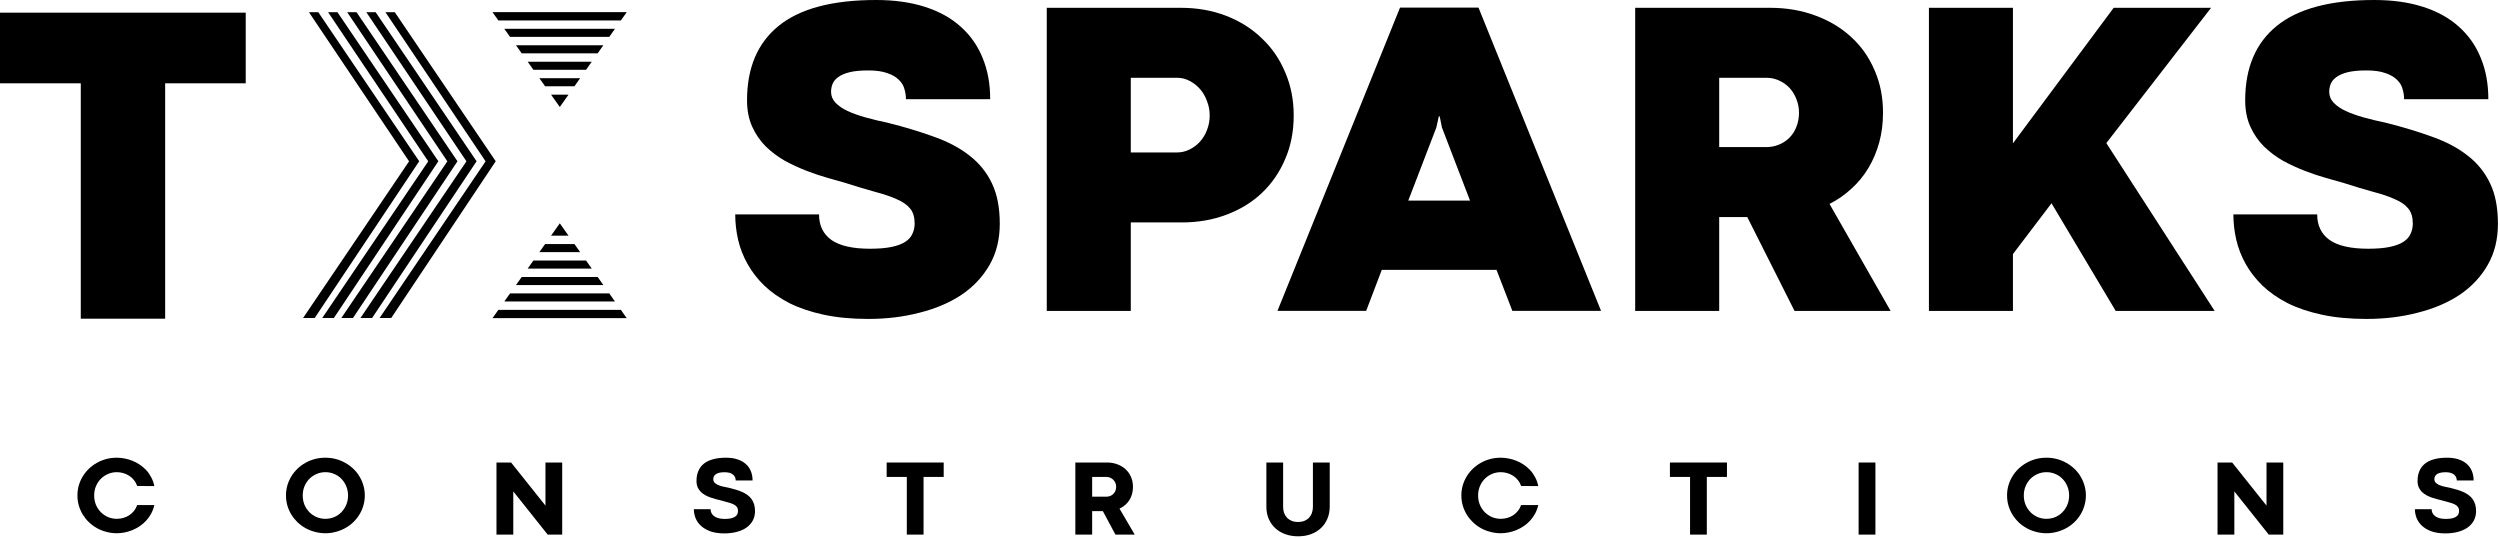
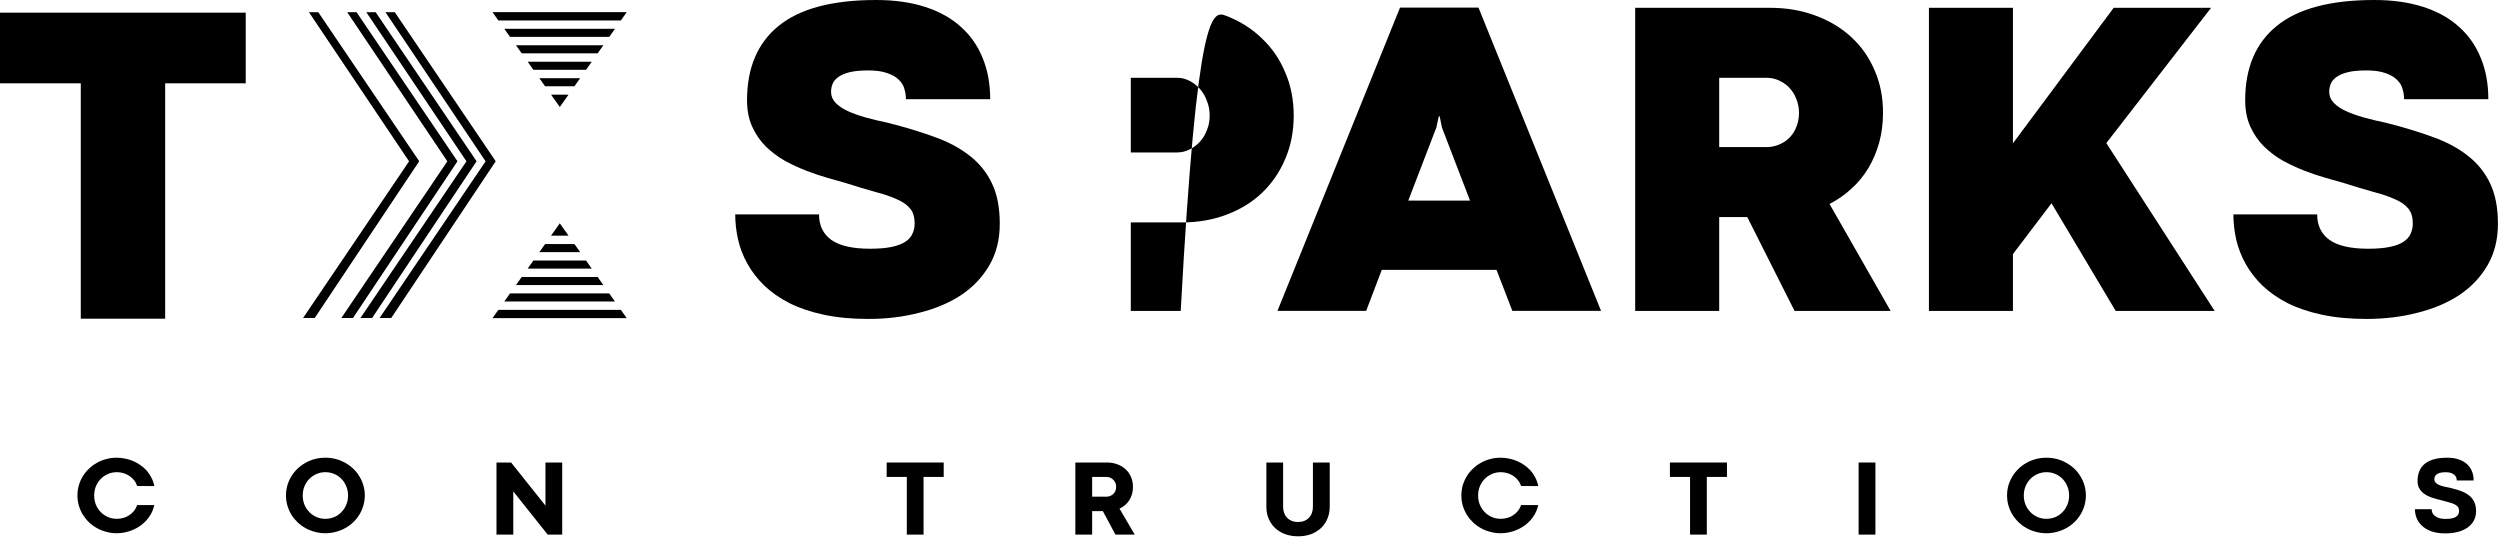
<svg xmlns="http://www.w3.org/2000/svg" width="209" height="45" viewBox="0 0 209 45" fill="none">
  <path d="M193.717 17.924C193.717 18.856 194.064 19.57 194.76 20.067C195.456 20.551 196.53 20.794 197.983 20.794C198.704 20.794 199.3 20.744 199.772 20.645C200.257 20.545 200.642 20.402 200.927 20.216C201.213 20.03 201.412 19.806 201.524 19.545C201.648 19.284 201.71 18.999 201.71 18.688C201.71 18.154 201.586 17.738 201.337 17.44C201.089 17.129 200.716 16.868 200.219 16.657C199.735 16.434 199.132 16.229 198.412 16.042C197.691 15.844 196.865 15.595 195.934 15.297C195.512 15.173 195.008 15.03 194.425 14.868C193.853 14.707 193.263 14.508 192.655 14.272C192.046 14.036 191.444 13.757 190.847 13.434C190.263 13.098 189.736 12.701 189.264 12.241C188.792 11.769 188.413 11.217 188.127 10.583C187.841 9.95 187.698 9.217 187.698 8.384C187.698 5.664 188.58 3.59 190.344 2.161C192.12 0.72 194.835 0 198.486 0C200.027 0 201.393 0.193 202.586 0.578C203.778 0.963 204.772 1.515 205.567 2.236C206.374 2.956 206.983 3.826 207.393 4.844C207.815 5.863 208.026 7.012 208.026 8.291H200.983C200.983 8.006 200.94 7.72 200.853 7.434C200.778 7.149 200.623 6.894 200.387 6.67C200.151 6.434 199.828 6.248 199.418 6.111C199.008 5.962 198.48 5.888 197.834 5.888C197.201 5.888 196.679 5.937 196.269 6.037C195.872 6.136 195.555 6.273 195.319 6.447C195.095 6.608 194.94 6.795 194.853 7.006C194.766 7.217 194.723 7.44 194.723 7.676C194.723 8.024 194.847 8.329 195.095 8.589C195.344 8.85 195.679 9.08 196.102 9.279C196.536 9.478 197.039 9.658 197.611 9.819C198.195 9.981 198.816 10.13 199.474 10.266C200.902 10.627 202.194 11.018 203.349 11.44C204.505 11.85 205.486 12.372 206.293 13.005C207.113 13.639 207.74 14.415 208.175 15.334C208.61 16.241 208.827 17.365 208.827 18.707C208.827 20.011 208.542 21.16 207.97 22.154C207.399 23.147 206.616 23.98 205.623 24.65C204.629 25.309 203.461 25.806 202.12 26.141C200.791 26.489 199.362 26.663 197.834 26.663C196.443 26.663 195.201 26.545 194.108 26.309C193.015 26.073 192.058 25.75 191.239 25.34C190.419 24.917 189.717 24.427 189.133 23.868C188.562 23.309 188.096 22.706 187.736 22.061C187.375 21.415 187.115 20.744 186.953 20.048C186.792 19.34 186.711 18.632 186.711 17.924H193.717Z" fill="black" />
  <path d="M168.282 11.981L176.704 0.652H184.846L176.089 11.962L185.144 25.992H176.872L171.506 16.993L168.282 21.241V25.992H161.258V0.652H168.282V11.981Z" fill="black" />
  <path d="M146.073 18.148H143.725V25.992H136.701V0.652H147.974C149.352 0.652 150.619 0.87 151.775 1.304C152.93 1.727 153.924 2.323 154.756 3.093C155.6 3.863 156.253 4.789 156.712 5.869C157.184 6.938 157.42 8.124 157.42 9.428C157.42 10.31 157.315 11.136 157.103 11.906C156.892 12.676 156.594 13.384 156.209 14.03C155.824 14.676 155.352 15.254 154.793 15.763C154.246 16.272 153.632 16.701 152.948 17.049L158.054 25.992H150.023L146.073 18.148ZM147.657 12.297C148.03 12.297 148.384 12.229 148.719 12.092C149.054 11.956 149.346 11.763 149.595 11.515C149.843 11.267 150.036 10.968 150.172 10.621C150.321 10.26 150.396 9.863 150.396 9.428C150.396 9.018 150.321 8.633 150.172 8.273C150.036 7.913 149.843 7.602 149.595 7.341C149.346 7.08 149.054 6.875 148.719 6.726C148.396 6.577 148.048 6.503 147.676 6.503H143.725V12.297H147.657Z" fill="black" />
  <path d="M125.11 22.563H115.515L114.211 25.991H106.795L117.043 0.633H123.601L133.849 25.991H126.433L125.11 22.563ZM117.732 16.768H122.893L120.545 10.657L120.359 9.725H120.285L120.08 10.657L117.732 16.768Z" fill="black" />
-   <path d="M94.534 18.595V25.992H87.51V0.652H98.708C100.086 0.652 101.353 0.876 102.509 1.323C103.664 1.77 104.658 2.398 105.49 3.205C106.334 4 106.987 4.95 107.446 6.056C107.918 7.149 108.154 8.347 108.154 9.652C108.154 10.981 107.918 12.192 107.446 13.285C106.987 14.378 106.341 15.322 105.508 16.117C104.689 16.9 103.701 17.508 102.546 17.943C101.403 18.378 100.155 18.595 98.801 18.595H94.534ZM98.391 12.745C98.764 12.745 99.111 12.664 99.434 12.502C99.77 12.341 100.062 12.124 100.31 11.85C100.571 11.565 100.77 11.235 100.906 10.863C101.055 10.49 101.13 10.086 101.13 9.652C101.13 9.229 101.055 8.832 100.906 8.459C100.77 8.074 100.577 7.739 100.329 7.453C100.08 7.167 99.788 6.938 99.453 6.764C99.13 6.59 98.782 6.503 98.41 6.503H94.534V12.745H98.391Z" fill="black" />
+   <path d="M94.534 18.595V25.992H87.51H98.708C100.086 0.652 101.353 0.876 102.509 1.323C103.664 1.77 104.658 2.398 105.49 3.205C106.334 4 106.987 4.95 107.446 6.056C107.918 7.149 108.154 8.347 108.154 9.652C108.154 10.981 107.918 12.192 107.446 13.285C106.987 14.378 106.341 15.322 105.508 16.117C104.689 16.9 103.701 17.508 102.546 17.943C101.403 18.378 100.155 18.595 98.801 18.595H94.534ZM98.391 12.745C98.764 12.745 99.111 12.664 99.434 12.502C99.77 12.341 100.062 12.124 100.31 11.85C100.571 11.565 100.77 11.235 100.906 10.863C101.055 10.49 101.13 10.086 101.13 9.652C101.13 9.229 101.055 8.832 100.906 8.459C100.77 8.074 100.577 7.739 100.329 7.453C100.08 7.167 99.788 6.938 99.453 6.764C99.13 6.59 98.782 6.503 98.41 6.503H94.534V12.745H98.391Z" fill="black" />
  <path d="M68.471 17.924C68.471 18.856 68.818 19.57 69.514 20.067C70.21 20.551 71.284 20.794 72.737 20.794C73.458 20.794 74.054 20.744 74.526 20.645C75.01 20.545 75.395 20.402 75.681 20.216C75.967 20.03 76.166 19.806 76.277 19.545C76.402 19.284 76.464 18.999 76.464 18.688C76.464 18.154 76.34 17.738 76.091 17.44C75.843 17.129 75.47 16.868 74.973 16.657C74.489 16.434 73.886 16.229 73.166 16.042C72.445 15.844 71.619 15.595 70.688 15.297C70.265 15.173 69.762 15.03 69.179 14.868C68.607 14.707 68.017 14.508 67.409 14.272C66.8 14.036 66.197 13.757 65.601 13.434C65.017 13.098 64.49 12.701 64.017 12.241C63.545 11.769 63.167 11.217 62.881 10.583C62.595 9.95 62.452 9.217 62.452 8.384C62.452 5.664 63.334 3.59 65.098 2.161C66.874 0.72 69.588 0 73.24 0C74.781 0 76.147 0.193 77.34 0.578C78.532 0.963 79.526 1.515 80.321 2.236C81.128 2.956 81.737 3.826 82.147 4.844C82.569 5.863 82.78 7.012 82.78 8.291H75.737C75.737 8.006 75.694 7.72 75.607 7.434C75.532 7.149 75.377 6.894 75.141 6.67C74.905 6.434 74.582 6.248 74.172 6.111C73.762 5.962 73.234 5.888 72.588 5.888C71.955 5.888 71.433 5.937 71.023 6.037C70.626 6.136 70.309 6.273 70.073 6.447C69.849 6.608 69.694 6.795 69.607 7.006C69.52 7.217 69.477 7.44 69.477 7.676C69.477 8.024 69.601 8.329 69.849 8.589C70.098 8.85 70.433 9.08 70.856 9.279C71.29 9.478 71.793 9.658 72.365 9.819C72.948 9.981 73.57 10.13 74.228 10.266C75.656 10.627 76.948 11.018 78.103 11.44C79.259 11.85 80.24 12.372 81.047 13.005C81.867 13.639 82.494 14.415 82.929 15.334C83.364 16.241 83.581 17.365 83.581 18.707C83.581 20.011 83.296 21.16 82.724 22.154C82.153 23.147 81.37 23.98 80.376 24.65C79.383 25.309 78.215 25.806 76.874 26.141C75.545 26.489 74.116 26.663 72.588 26.663C71.197 26.663 69.955 26.545 68.862 26.309C67.769 26.073 66.812 25.75 65.993 25.34C65.173 24.917 64.471 24.427 63.887 23.868C63.316 23.309 62.85 22.706 62.49 22.061C62.129 21.415 61.868 20.744 61.707 20.048C61.546 19.34 61.465 18.632 61.465 17.924H68.471Z" fill="black" />
  <path d="M6.753 6.965H0V1.059H20.542V6.965H13.807V26.642H6.753V6.965Z" fill="black" />
-   <path d="M190.881 44.693H189.667L186.791 41.081V44.693H185.386V38.666H186.609L189.48 42.269V38.666H190.881V44.693Z" fill="black" />
  <path d="M167.79 41.419C167.79 41.126 167.828 40.846 167.905 40.577C167.985 40.308 168.096 40.057 168.238 39.824C168.382 39.587 168.554 39.374 168.752 39.185C168.953 38.993 169.174 38.829 169.416 38.694C169.662 38.555 169.925 38.448 170.205 38.374C170.486 38.301 170.778 38.264 171.083 38.264C171.384 38.264 171.675 38.301 171.956 38.374C172.236 38.448 172.499 38.555 172.744 38.694C172.99 38.829 173.213 38.993 173.414 39.185C173.615 39.374 173.786 39.587 173.928 39.824C174.072 40.057 174.183 40.308 174.26 40.577C174.34 40.846 174.38 41.126 174.38 41.419C174.38 41.711 174.34 41.992 174.26 42.261C174.183 42.53 174.072 42.782 173.928 43.019C173.786 43.252 173.615 43.465 173.414 43.657C173.213 43.849 172.99 44.013 172.744 44.149C172.499 44.285 172.236 44.389 171.956 44.463C171.675 44.54 171.384 44.579 171.083 44.579C170.778 44.579 170.486 44.54 170.205 44.463C169.925 44.389 169.662 44.285 169.416 44.149C169.174 44.013 168.953 43.849 168.752 43.657C168.554 43.465 168.382 43.252 168.238 43.019C168.096 42.782 167.985 42.53 167.905 42.261C167.828 41.992 167.79 41.711 167.79 41.419ZM169.19 41.423C169.19 41.701 169.239 41.96 169.337 42.199C169.437 42.435 169.573 42.641 169.744 42.815C169.916 42.989 170.117 43.127 170.347 43.227C170.577 43.325 170.823 43.373 171.083 43.373C171.349 43.373 171.597 43.325 171.827 43.227C172.058 43.127 172.257 42.989 172.425 42.815C172.597 42.641 172.731 42.435 172.829 42.199C172.929 41.96 172.979 41.701 172.979 41.423C172.979 41.146 172.929 40.889 172.829 40.652C172.731 40.413 172.597 40.206 172.425 40.032C172.257 39.858 172.058 39.722 171.827 39.624C171.597 39.524 171.349 39.474 171.083 39.474C170.823 39.474 170.577 39.524 170.347 39.624C170.117 39.722 169.916 39.858 169.744 40.032C169.573 40.206 169.437 40.413 169.337 40.652C169.239 40.889 169.19 41.146 169.19 41.423Z" fill="black" />
  <path d="M155.38 38.666H156.785V44.693H155.38V38.666Z" fill="black" />
  <path d="M141.289 39.871H139.605V38.666H144.374V39.871H142.69V44.693H141.289V39.871Z" fill="black" />
  <path d="M127.169 40.63C127.104 40.444 127.012 40.279 126.894 40.134C126.779 39.989 126.644 39.868 126.491 39.77C126.34 39.673 126.176 39.599 125.999 39.549C125.824 39.499 125.646 39.474 125.463 39.474C125.203 39.474 124.957 39.524 124.727 39.624C124.496 39.722 124.296 39.858 124.124 40.032C123.953 40.206 123.817 40.413 123.717 40.652C123.619 40.889 123.57 41.146 123.57 41.423C123.57 41.701 123.619 41.96 123.717 42.199C123.817 42.435 123.953 42.641 124.124 42.815C124.296 42.989 124.496 43.127 124.727 43.227C124.957 43.325 125.203 43.373 125.463 43.373C125.646 43.373 125.824 43.35 125.999 43.302C126.176 43.252 126.34 43.178 126.491 43.081C126.641 42.983 126.774 42.864 126.889 42.722C127.008 42.577 127.098 42.41 127.16 42.221H128.6C128.541 42.481 128.452 42.72 128.334 42.939C128.219 43.155 128.08 43.35 127.918 43.524C127.758 43.698 127.581 43.852 127.386 43.985C127.191 44.115 126.987 44.224 126.774 44.313C126.562 44.401 126.343 44.468 126.118 44.512C125.897 44.556 125.678 44.579 125.463 44.579C125.158 44.579 124.866 44.54 124.585 44.463C124.304 44.389 124.041 44.285 123.796 44.149C123.554 44.013 123.332 43.849 123.132 43.657C122.934 43.465 122.762 43.252 122.618 43.019C122.476 42.782 122.365 42.53 122.285 42.261C122.208 41.992 122.17 41.711 122.17 41.419C122.17 41.126 122.208 40.846 122.285 40.577C122.365 40.308 122.476 40.057 122.618 39.824C122.762 39.587 122.934 39.374 123.132 39.185C123.332 38.993 123.554 38.829 123.796 38.694C124.041 38.555 124.304 38.448 124.585 38.374C124.866 38.301 125.158 38.264 125.463 38.264C125.675 38.264 125.892 38.286 126.114 38.33C126.338 38.371 126.557 38.435 126.77 38.521C126.985 38.606 127.191 38.716 127.386 38.849C127.584 38.979 127.762 39.131 127.922 39.305C128.085 39.479 128.223 39.677 128.339 39.899C128.457 40.12 128.544 40.366 128.6 40.635L127.169 40.63Z" fill="black" />
  <path d="M109.76 38.666H111.165V42.366C111.165 42.724 111.101 43.053 110.974 43.355C110.85 43.656 110.673 43.917 110.442 44.139C110.212 44.358 109.934 44.529 109.609 44.653C109.284 44.774 108.921 44.835 108.519 44.835C108.147 44.835 107.798 44.779 107.473 44.666C107.151 44.551 106.871 44.387 106.631 44.174C106.395 43.959 106.209 43.699 106.073 43.394C105.937 43.09 105.869 42.747 105.869 42.366V38.666H107.269V42.371C107.269 42.551 107.296 42.719 107.349 42.876C107.405 43.03 107.485 43.163 107.589 43.275C107.695 43.387 107.825 43.476 107.979 43.541C108.135 43.606 108.315 43.638 108.519 43.638C108.717 43.638 108.893 43.607 109.047 43.545C109.2 43.48 109.33 43.392 109.437 43.279C109.543 43.164 109.623 43.03 109.676 42.876C109.732 42.722 109.76 42.555 109.76 42.375V38.666Z" fill="black" />
  <path d="M92.199 42.73H91.304V44.693H89.899V38.666H92.541C92.857 38.666 93.148 38.716 93.414 38.817C93.68 38.914 93.908 39.053 94.1 39.233C94.296 39.41 94.446 39.625 94.552 39.876C94.662 40.124 94.716 40.4 94.716 40.705C94.716 40.917 94.69 41.118 94.637 41.307C94.584 41.493 94.508 41.663 94.411 41.817C94.313 41.97 94.195 42.106 94.056 42.224C93.917 42.343 93.762 42.442 93.591 42.521L94.863 44.693H93.25L92.199 42.73ZM92.483 41.524C92.598 41.524 92.706 41.505 92.806 41.467C92.907 41.425 92.994 41.369 93.068 41.298C93.145 41.227 93.204 41.142 93.245 41.041C93.29 40.941 93.312 40.829 93.312 40.705C93.312 40.583 93.29 40.473 93.245 40.372C93.204 40.269 93.145 40.18 93.068 40.106C92.994 40.032 92.907 39.975 92.806 39.933C92.706 39.892 92.598 39.871 92.483 39.871H91.304V41.524H92.483Z" fill="black" />
  <path d="M75.809 39.871H74.125V38.666H78.893V39.871H77.209V44.693H75.809V39.871Z" fill="black" />
-   <path d="M59.405 42.567C59.405 42.815 59.507 43.013 59.711 43.16C59.915 43.308 60.203 43.382 60.575 43.382C60.779 43.382 60.952 43.367 61.094 43.338C61.236 43.305 61.351 43.261 61.439 43.205C61.528 43.149 61.593 43.081 61.634 43.001C61.676 42.918 61.696 42.825 61.696 42.722C61.696 42.577 61.662 42.46 61.594 42.372C61.526 42.283 61.429 42.209 61.302 42.15C61.175 42.091 61.02 42.038 60.837 41.991C60.656 41.943 60.451 41.887 60.221 41.822C60.108 41.793 59.98 41.76 59.835 41.725C59.693 41.689 59.548 41.645 59.401 41.592C59.253 41.539 59.108 41.475 58.967 41.401C58.828 41.324 58.702 41.231 58.59 41.122C58.48 41.013 58.392 40.884 58.324 40.736C58.259 40.586 58.227 40.41 58.227 40.209C58.227 39.908 58.275 39.637 58.373 39.398C58.47 39.156 58.619 38.951 58.82 38.782C59.024 38.614 59.281 38.485 59.591 38.397C59.904 38.308 60.277 38.264 60.708 38.264C61.063 38.264 61.376 38.309 61.648 38.401C61.922 38.49 62.153 38.617 62.339 38.782C62.528 38.948 62.671 39.148 62.769 39.385C62.866 39.618 62.915 39.88 62.915 40.169H61.506C61.506 40.081 61.489 39.995 61.457 39.912C61.425 39.827 61.371 39.753 61.297 39.691C61.224 39.626 61.128 39.574 61.009 39.535C60.894 39.497 60.751 39.478 60.58 39.478C60.391 39.478 60.234 39.494 60.11 39.527C59.989 39.559 59.893 39.603 59.822 39.66C59.751 39.716 59.701 39.779 59.671 39.85C59.645 39.921 59.631 39.993 59.631 40.067C59.631 40.171 59.664 40.261 59.729 40.338C59.797 40.411 59.888 40.477 60.004 40.533C60.119 40.586 60.255 40.632 60.411 40.67C60.568 40.708 60.738 40.744 60.921 40.776C61.131 40.827 61.33 40.88 61.519 40.936C61.711 40.992 61.888 41.057 62.051 41.131C62.213 41.205 62.36 41.289 62.49 41.383C62.623 41.478 62.735 41.59 62.826 41.72C62.921 41.847 62.993 41.993 63.044 42.159C63.094 42.324 63.119 42.514 63.119 42.726C63.119 43.031 63.054 43.299 62.924 43.533C62.797 43.763 62.618 43.958 62.388 44.118C62.16 44.274 61.888 44.392 61.572 44.472C61.259 44.552 60.918 44.592 60.549 44.592C60.088 44.592 59.696 44.533 59.374 44.415C59.052 44.294 58.789 44.137 58.585 43.945C58.385 43.753 58.237 43.537 58.142 43.298C58.051 43.056 58.005 42.812 58.005 42.567H59.405Z" fill="black" />
  <path d="M203.286 42.567C203.286 42.815 203.388 43.013 203.592 43.16C203.796 43.308 204.084 43.382 204.456 43.382C204.66 43.382 204.833 43.367 204.975 43.338C205.116 43.305 205.232 43.261 205.32 43.205C205.409 43.149 205.474 43.081 205.515 43.001C205.557 42.918 205.577 42.825 205.577 42.722C205.577 42.577 205.543 42.46 205.475 42.372C205.407 42.283 205.31 42.209 205.183 42.15C205.056 42.091 204.901 42.038 204.717 41.991C204.537 41.943 204.332 41.887 204.101 41.822C203.989 41.793 203.861 41.76 203.716 41.725C203.574 41.689 203.429 41.645 203.282 41.592C203.134 41.539 202.989 41.475 202.847 41.401C202.709 41.324 202.583 41.231 202.471 41.122C202.361 41.013 202.273 40.884 202.205 40.736C202.14 40.586 202.107 40.41 202.107 40.209C202.107 39.908 202.156 39.637 202.254 39.398C202.351 39.156 202.5 38.951 202.701 38.782C202.905 38.614 203.162 38.485 203.472 38.397C203.785 38.308 204.158 38.264 204.589 38.264C204.943 38.264 205.257 38.309 205.528 38.401C205.803 38.49 206.034 38.617 206.22 38.782C206.409 38.948 206.552 39.148 206.65 39.385C206.747 39.618 206.796 39.88 206.796 40.169H205.387C205.387 40.081 205.37 39.995 205.338 39.912C205.305 39.827 205.252 39.753 205.178 39.691C205.104 39.626 205.008 39.574 204.89 39.535C204.775 39.497 204.632 39.478 204.46 39.478C204.271 39.478 204.115 39.494 203.991 39.527C203.87 39.559 203.774 39.603 203.703 39.66C203.632 39.716 203.582 39.779 203.552 39.85C203.525 39.921 203.512 39.993 203.512 40.067C203.512 40.171 203.545 40.261 203.61 40.338C203.678 40.411 203.769 40.477 203.884 40.533C204 40.586 204.135 40.632 204.292 40.67C204.449 40.708 204.618 40.744 204.802 40.776C205.011 40.827 205.211 40.88 205.4 40.936C205.592 40.992 205.769 41.057 205.932 41.131C206.094 41.205 206.24 41.289 206.37 41.383C206.503 41.478 206.616 41.59 206.707 41.72C206.802 41.847 206.874 41.993 206.924 42.159C206.975 42.324 207 42.514 207 42.726C207 43.031 206.935 43.299 206.805 43.533C206.678 43.763 206.499 43.958 206.268 44.118C206.041 44.274 205.769 44.392 205.453 44.472C205.14 44.552 204.799 44.592 204.429 44.592C203.969 44.592 203.577 44.533 203.255 44.415C202.933 44.294 202.67 44.137 202.466 43.945C202.265 43.753 202.118 43.537 202.023 43.298C201.932 43.056 201.886 42.812 201.886 42.567H203.286Z" fill="black" />
  <path d="M47 44.693H45.786L42.91 41.081V44.693H41.505V38.666H42.728L45.6 42.269V38.666H47V44.693Z" fill="black" />
  <path d="M23.908 41.419C23.908 41.126 23.947 40.846 24.023 40.577C24.103 40.308 24.214 40.057 24.356 39.824C24.5 39.587 24.672 39.374 24.87 39.185C25.071 38.993 25.292 38.829 25.535 38.694C25.78 38.555 26.043 38.448 26.323 38.374C26.604 38.301 26.896 38.264 27.201 38.264C27.502 38.264 27.793 38.301 28.074 38.374C28.355 38.448 28.617 38.555 28.863 38.694C29.108 38.829 29.331 38.993 29.532 39.185C29.733 39.374 29.904 39.587 30.046 39.824C30.191 40.057 30.301 40.308 30.378 40.577C30.458 40.846 30.498 41.126 30.498 41.419C30.498 41.711 30.458 41.992 30.378 42.261C30.301 42.53 30.191 42.782 30.046 43.019C29.904 43.252 29.733 43.465 29.532 43.657C29.331 43.849 29.108 44.013 28.863 44.149C28.617 44.285 28.355 44.389 28.074 44.463C27.793 44.54 27.502 44.579 27.201 44.579C26.896 44.579 26.604 44.54 26.323 44.463C26.043 44.389 25.78 44.285 25.535 44.149C25.292 44.013 25.071 43.849 24.87 43.657C24.672 43.465 24.5 43.252 24.356 43.019C24.214 42.782 24.103 42.53 24.023 42.261C23.947 41.992 23.908 41.711 23.908 41.419ZM25.309 41.423C25.309 41.701 25.357 41.96 25.455 42.199C25.555 42.435 25.691 42.641 25.863 42.815C26.034 42.989 26.235 43.127 26.465 43.227C26.696 43.325 26.941 43.373 27.201 43.373C27.467 43.373 27.715 43.325 27.945 43.227C28.176 43.127 28.375 42.989 28.544 42.815C28.715 42.641 28.849 42.435 28.947 42.199C29.047 41.96 29.098 41.701 29.098 41.423C29.098 41.146 29.047 40.889 28.947 40.652C28.849 40.413 28.715 40.206 28.544 40.032C28.375 39.858 28.176 39.722 27.945 39.624C27.715 39.524 27.467 39.474 27.201 39.474C26.941 39.474 26.696 39.524 26.465 39.624C26.235 39.722 26.034 39.858 25.863 40.032C25.691 40.206 25.555 40.413 25.455 40.652C25.357 40.889 25.309 41.146 25.309 41.423Z" fill="black" />
  <path d="M11.471 40.63C11.406 40.444 11.315 40.279 11.197 40.134C11.081 39.989 10.947 39.868 10.793 39.77C10.643 39.673 10.479 39.599 10.302 39.549C10.127 39.499 9.948 39.474 9.765 39.474C9.505 39.474 9.26 39.524 9.03 39.624C8.799 39.722 8.598 39.858 8.427 40.032C8.256 40.206 8.12 40.413 8.019 40.652C7.922 40.889 7.873 41.146 7.873 41.423C7.873 41.701 7.922 41.96 8.019 42.199C8.12 42.435 8.256 42.641 8.427 42.815C8.598 42.989 8.799 43.127 9.03 43.227C9.26 43.325 9.505 43.373 9.765 43.373C9.948 43.373 10.127 43.35 10.302 43.302C10.479 43.252 10.643 43.178 10.793 43.081C10.944 42.983 11.077 42.864 11.192 42.722C11.31 42.577 11.4 42.41 11.463 42.221H12.903C12.844 42.481 12.755 42.72 12.637 42.939C12.522 43.155 12.383 43.35 12.22 43.524C12.061 43.698 11.883 43.852 11.688 43.985C11.494 44.115 11.29 44.224 11.077 44.313C10.864 44.401 10.646 44.468 10.421 44.512C10.2 44.556 9.981 44.579 9.765 44.579C9.461 44.579 9.168 44.54 8.888 44.463C8.607 44.389 8.344 44.285 8.099 44.149C7.857 44.013 7.635 43.849 7.434 43.657C7.236 43.465 7.065 43.252 6.92 43.019C6.778 42.782 6.668 42.53 6.588 42.261C6.511 41.992 6.473 41.711 6.473 41.419C6.473 41.126 6.511 40.846 6.588 40.577C6.668 40.308 6.778 40.057 6.92 39.824C7.065 39.587 7.236 39.374 7.434 39.185C7.635 38.993 7.857 38.829 8.099 38.694C8.344 38.555 8.607 38.448 8.888 38.374C9.168 38.301 9.461 38.264 9.765 38.264C9.978 38.264 10.195 38.286 10.417 38.33C10.641 38.371 10.86 38.435 11.073 38.521C11.288 38.606 11.494 38.716 11.688 38.849C11.886 38.979 12.065 39.131 12.225 39.305C12.387 39.479 12.526 39.677 12.641 39.899C12.759 40.12 12.847 40.366 12.903 40.635L11.471 40.63Z" fill="black" />
  <path fill-rule="evenodd" clip-rule="evenodd" d="M40.595 13.487L32.224 1.021H33.006L41.442 13.481L32.706 26.586H31.732L40.595 13.487Z" fill="black" />
  <path fill-rule="evenodd" clip-rule="evenodd" d="M38.995 13.487L30.625 1.021H31.406L39.843 13.481L31.106 26.586H30.133L38.995 13.487Z" fill="black" />
  <path fill-rule="evenodd" clip-rule="evenodd" d="M37.398 13.487L29.027 1.021H29.808L38.245 13.481L29.508 26.586H28.535L37.398 13.487Z" fill="black" />
-   <path fill-rule="evenodd" clip-rule="evenodd" d="M35.8 13.487L27.429 1.021H28.211L36.647 13.481L27.911 26.586H26.938L35.8 13.487Z" fill="black" />
  <path fill-rule="evenodd" clip-rule="evenodd" d="M34.198 13.487L25.828 1.021H26.609L35.046 13.481L26.309 26.586H25.336L34.198 13.487Z" fill="black" />
  <path fill-rule="evenodd" clip-rule="evenodd" d="M41.663 1.709L41.172 1.017H52.394L51.905 1.709H41.663ZM42.161 2.41L42.639 3.084H50.935L51.41 2.41H42.161ZM50.44 3.785H43.137L43.615 4.459H49.965L50.44 3.785ZM49.47 5.16H44.113L44.593 5.836H48.994L49.47 5.16ZM48.499 6.537H45.091L45.569 7.211H48.024L48.499 6.537ZM47.529 7.912H46.067L46.8 8.945L47.529 7.912Z" fill="black" />
  <path fill-rule="evenodd" clip-rule="evenodd" d="M41.663 25.905L41.172 26.598H52.394L51.905 25.905H41.663ZM42.161 25.204L42.639 24.53H50.935L51.41 25.204H42.161ZM50.44 23.829H43.137L43.615 23.155H49.965L50.44 23.829ZM49.47 22.454H44.113L44.593 21.779H48.994L49.47 22.454ZM48.499 21.077H45.091L45.569 20.404H48.024L48.499 21.077ZM47.529 19.702H46.067L46.8 18.669L47.529 19.702Z" fill="black" />
</svg>